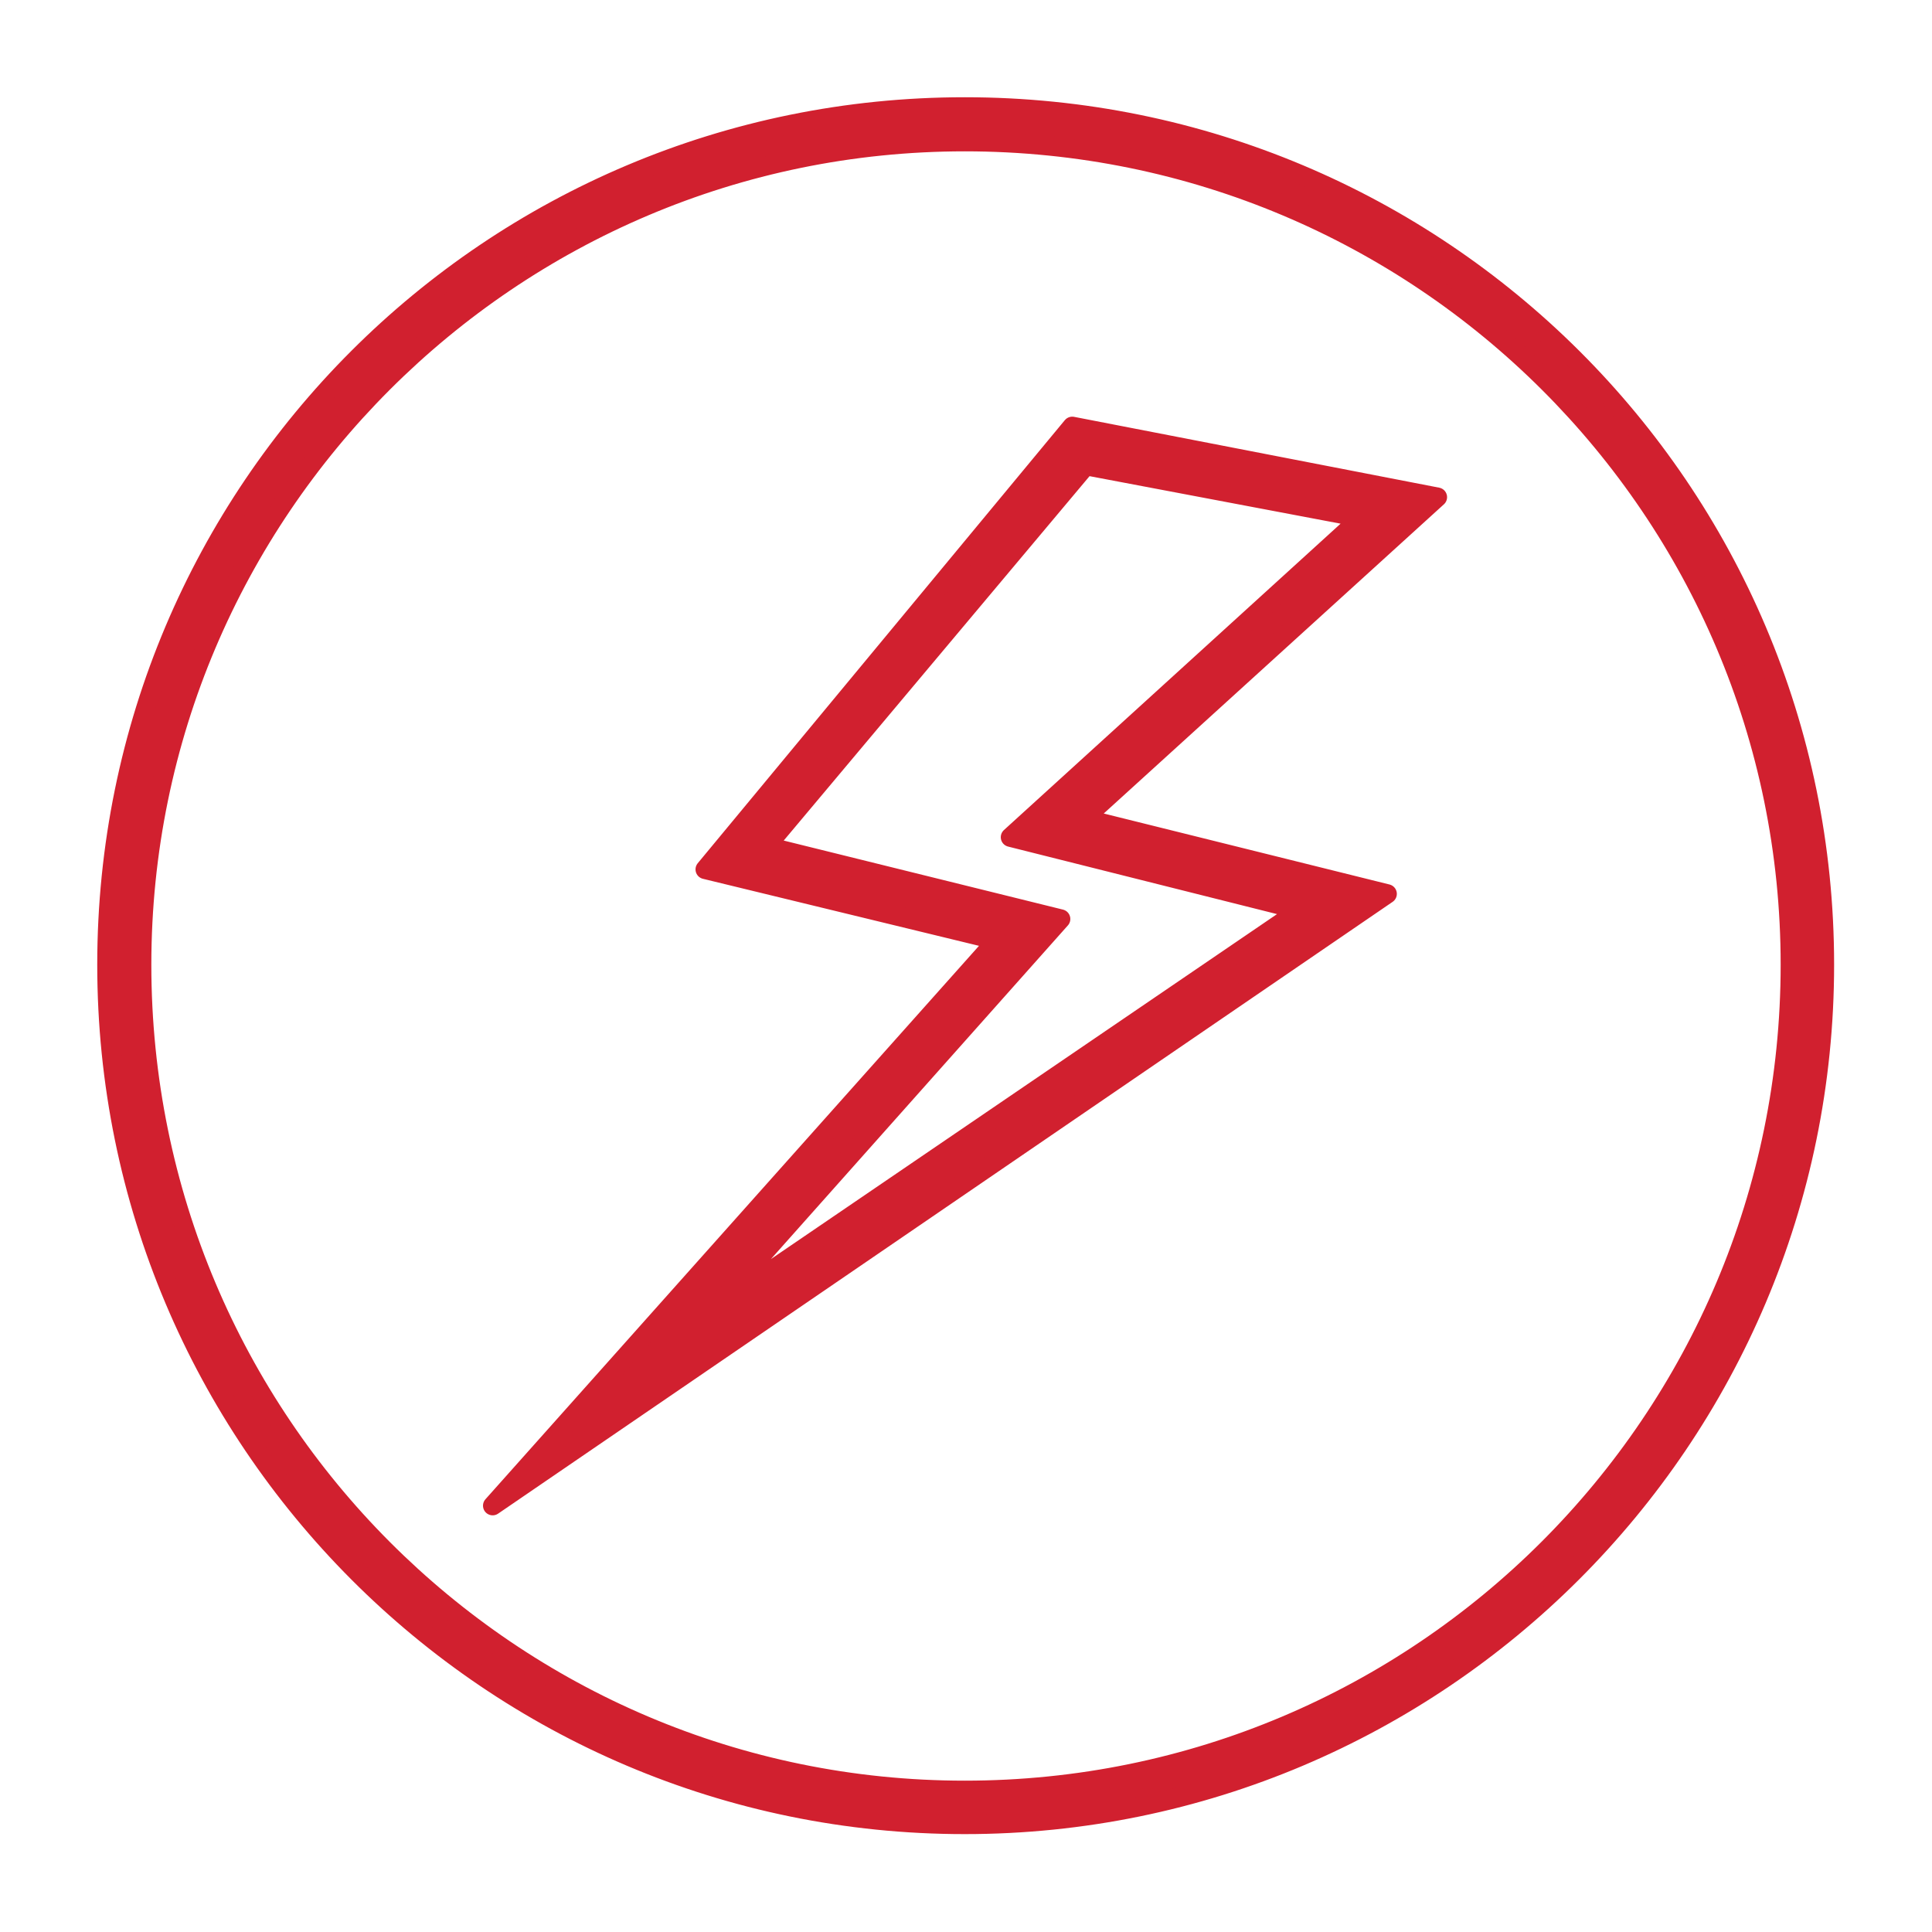
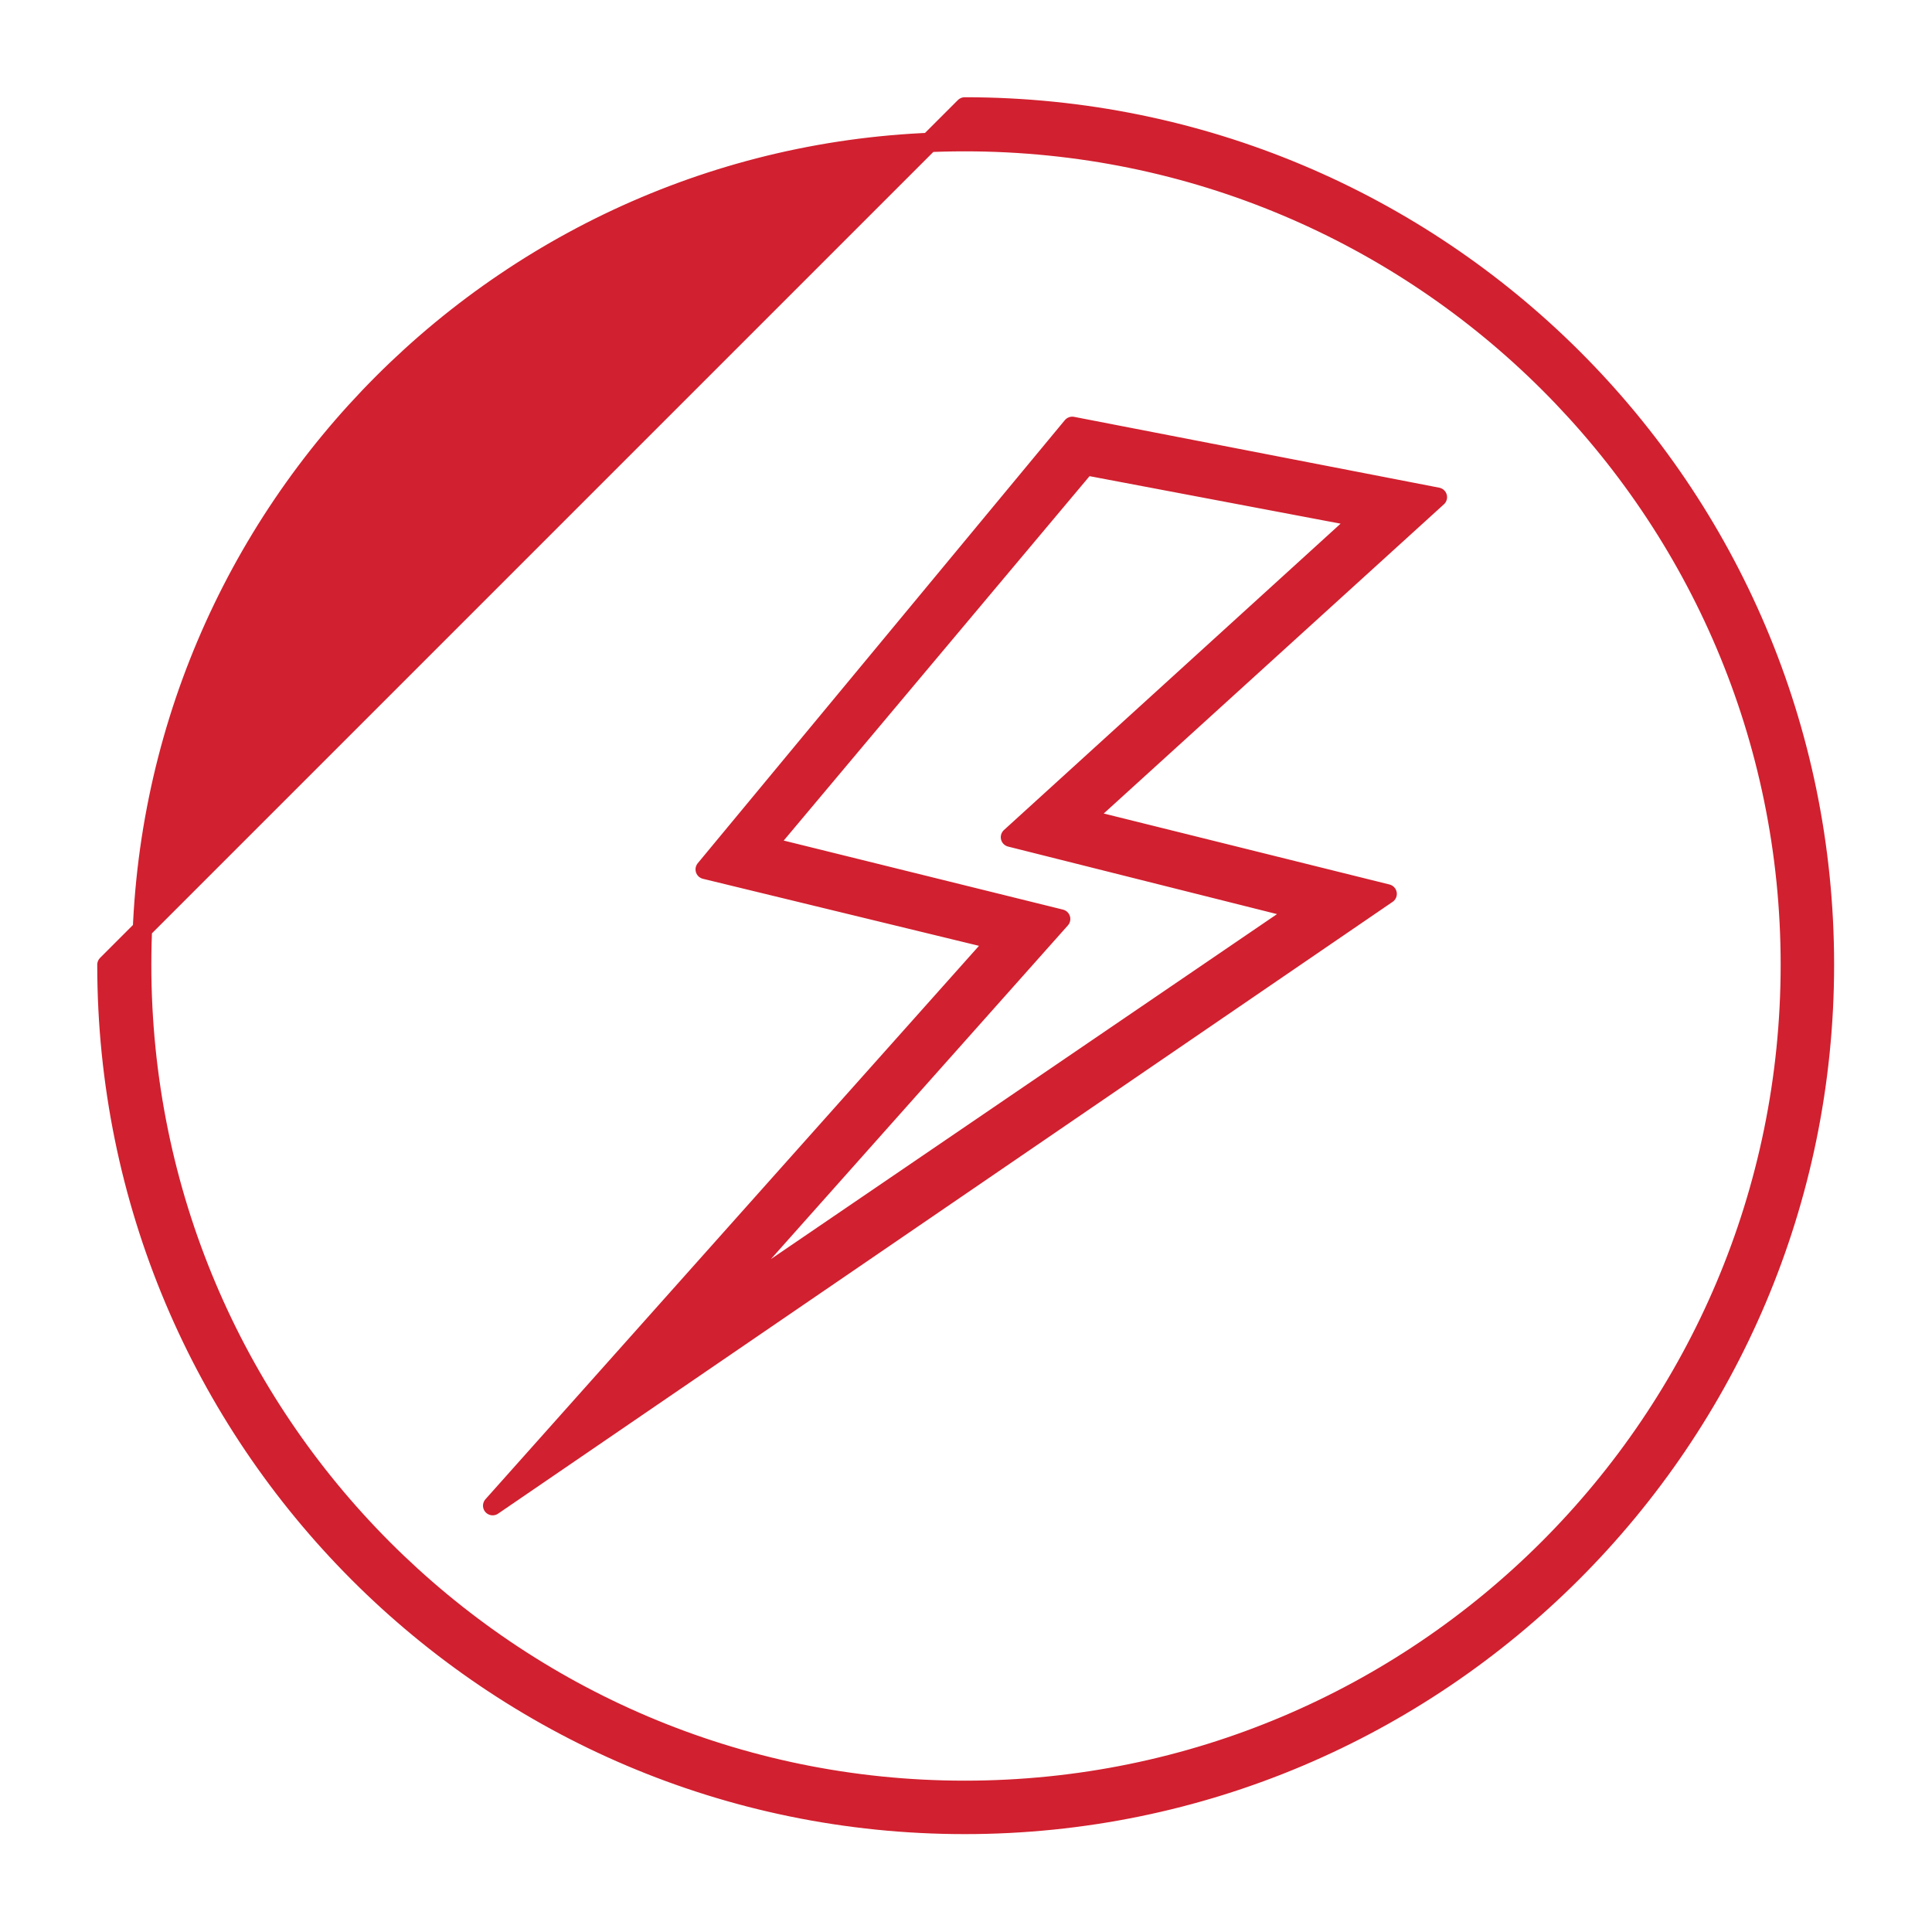
<svg xmlns="http://www.w3.org/2000/svg" version="1.1" id="Layer_1" x="0px" y="0px" viewBox="0 0 300 300" style="enable-background:new 0 0 300 300;" xml:space="preserve">
  <style type="text/css">
	.st0{fill:#D1202F;stroke:#D1202F;stroke-width:3;stroke-linecap:round;stroke-linejoin:round;stroke-miterlimit:10;}
</style>
  <g>
-     <path class="st0" d="M168.6,72.3L119,131.4l45.7,11.3l-54.2,60.9l91.4-62.3l-45-11.3l54.5-49.6L168.6,72.3z M149.8,16.6   c73.7,0,133.5,59.5,133.5,133.2s-59.9,133.5-133.5,133.5S16.6,223.5,16.6,149.8S76.2,16.6,149.8,16.6z M149.8,22   C79.3,22,22,79.3,22,149.8C22,220.7,79.3,278,149.8,278c70.8,0,128.2-57.4,128.2-128.2C278,79.3,220.7,22,149.8,22z M166.5,66.2   l56.7,11l-54.9,49.9l47.1,11.7l-138.9,95l78.3-87.8l-45.3-11L166.5,66.2z" />
+     <path class="st0" d="M168.6,72.3L119,131.4l45.7,11.3l-54.2,60.9l91.4-62.3l-45-11.3l54.5-49.6L168.6,72.3z M149.8,16.6   c73.7,0,133.5,59.5,133.5,133.2s-59.9,133.5-133.5,133.5S16.6,223.5,16.6,149.8z M149.8,22   C79.3,22,22,79.3,22,149.8C22,220.7,79.3,278,149.8,278c70.8,0,128.2-57.4,128.2-128.2C278,79.3,220.7,22,149.8,22z M166.5,66.2   l56.7,11l-54.9,49.9l47.1,11.7l-138.9,95l78.3-87.8l-45.3-11L166.5,66.2z" />
  </g>
</svg>